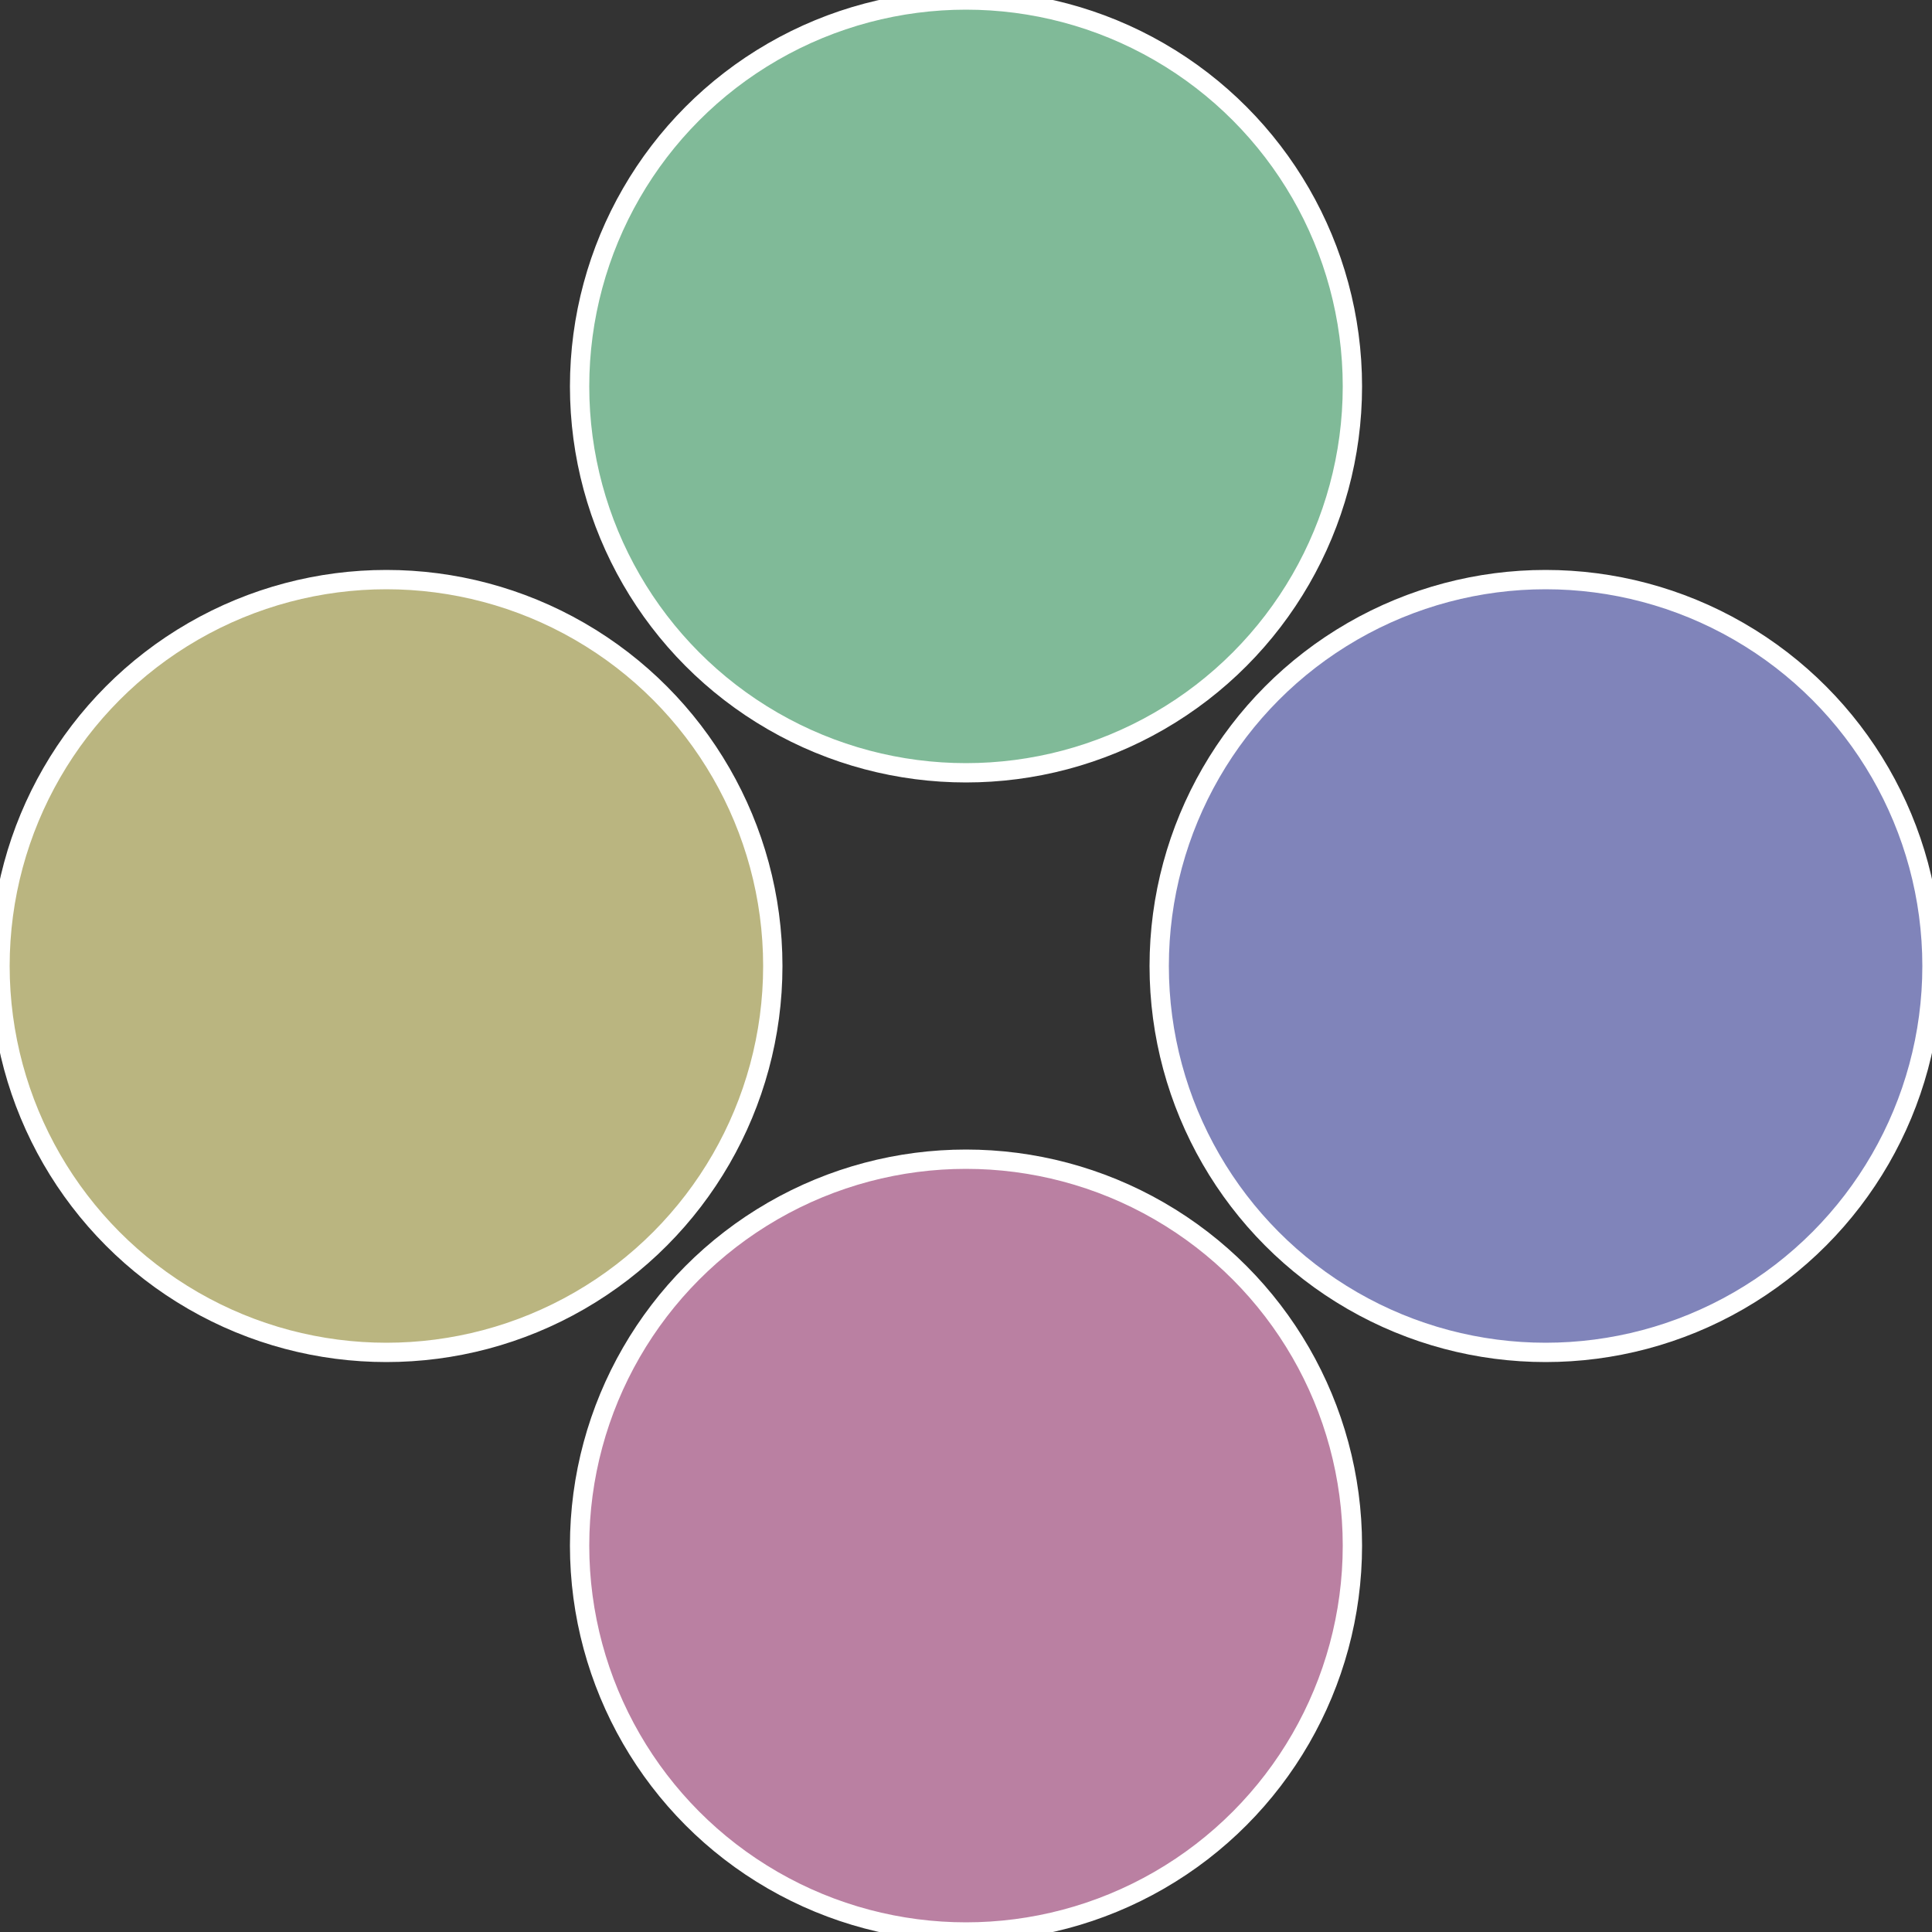
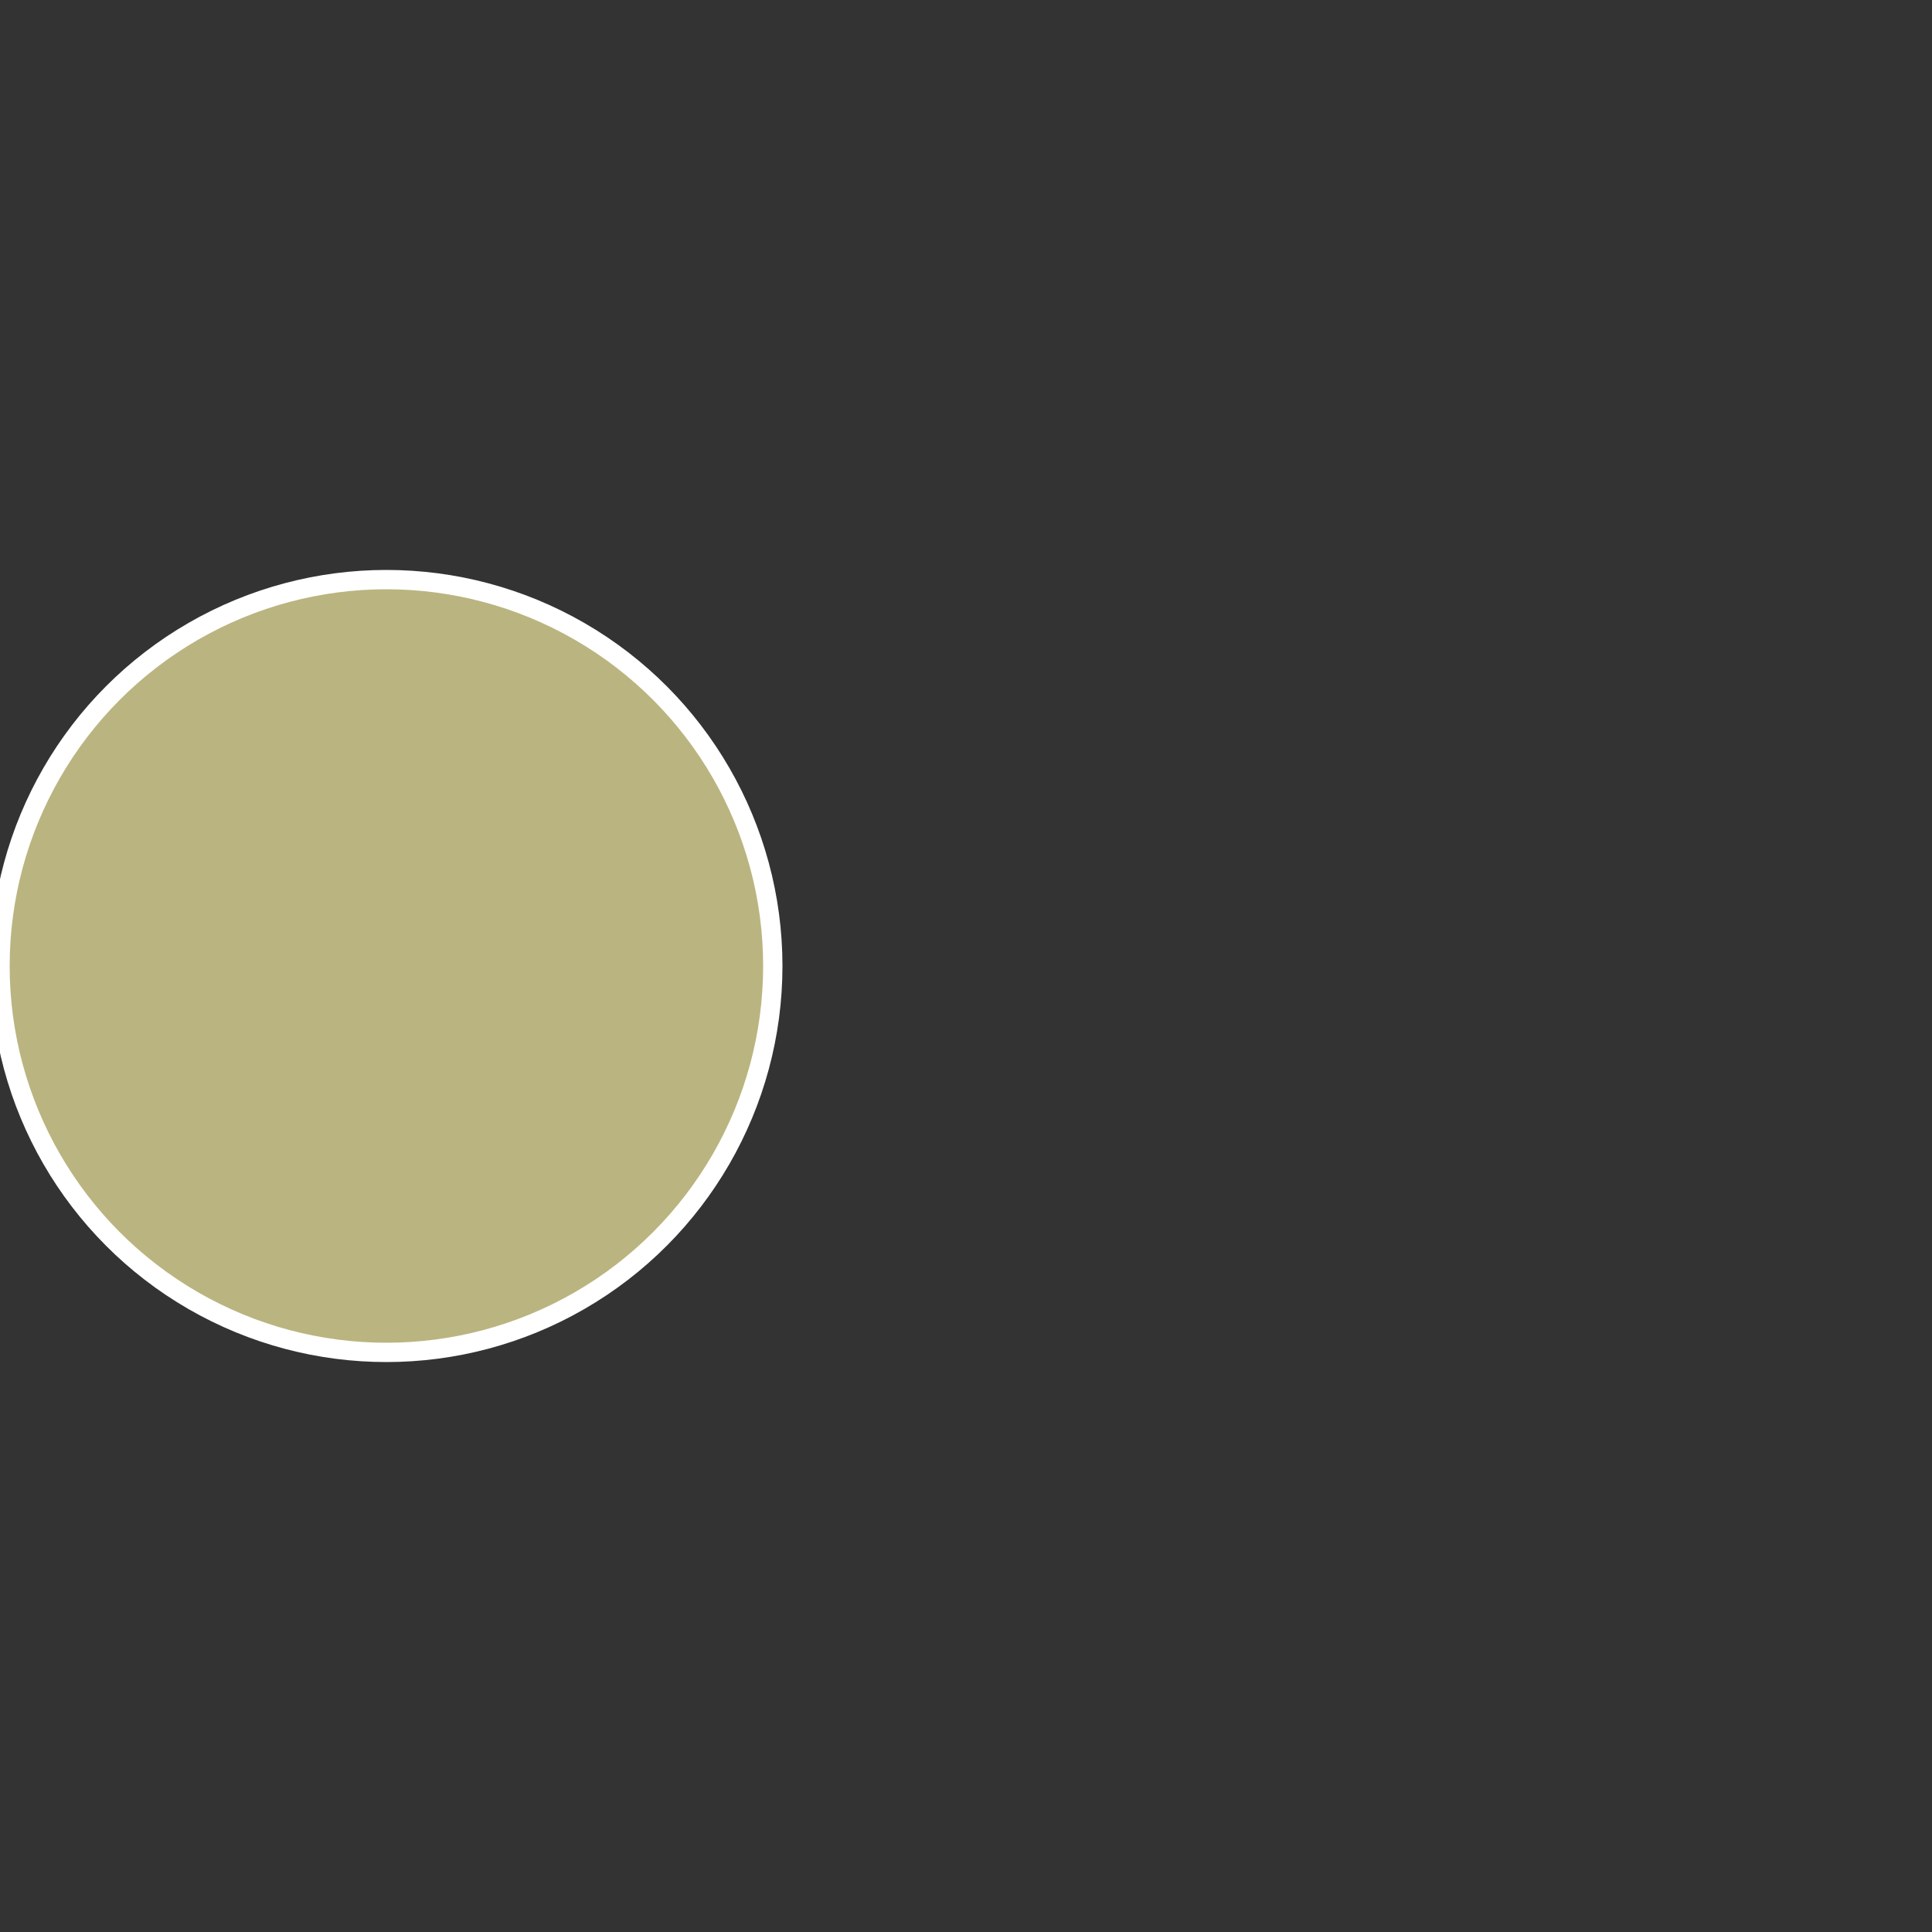
<svg xmlns="http://www.w3.org/2000/svg" width="500" height="500" viewBox="-1 -1 2 2">
  <rect x="-1" y="-1" width="2" height="2" fill="#333333" stroke="none" />
-   <circle cx="0.6" cy="0" r="0.4" fill="#8084ba" stroke="#fff" stroke-width="1%" />
-   <circle cx="3.6739403974421E-17" cy="0.6" r="0.4" fill="#ba80a2" stroke="#fff" stroke-width="1%" />
  <circle cx="-0.6" cy="7.3478807948841E-17" r="0.4" fill="#bab580" stroke="#fff" stroke-width="1%" />
-   <circle cx="-1.1021821192326E-16" cy="-0.6" r="0.4" fill="#80ba98" stroke="#fff" stroke-width="1%" />
</svg>